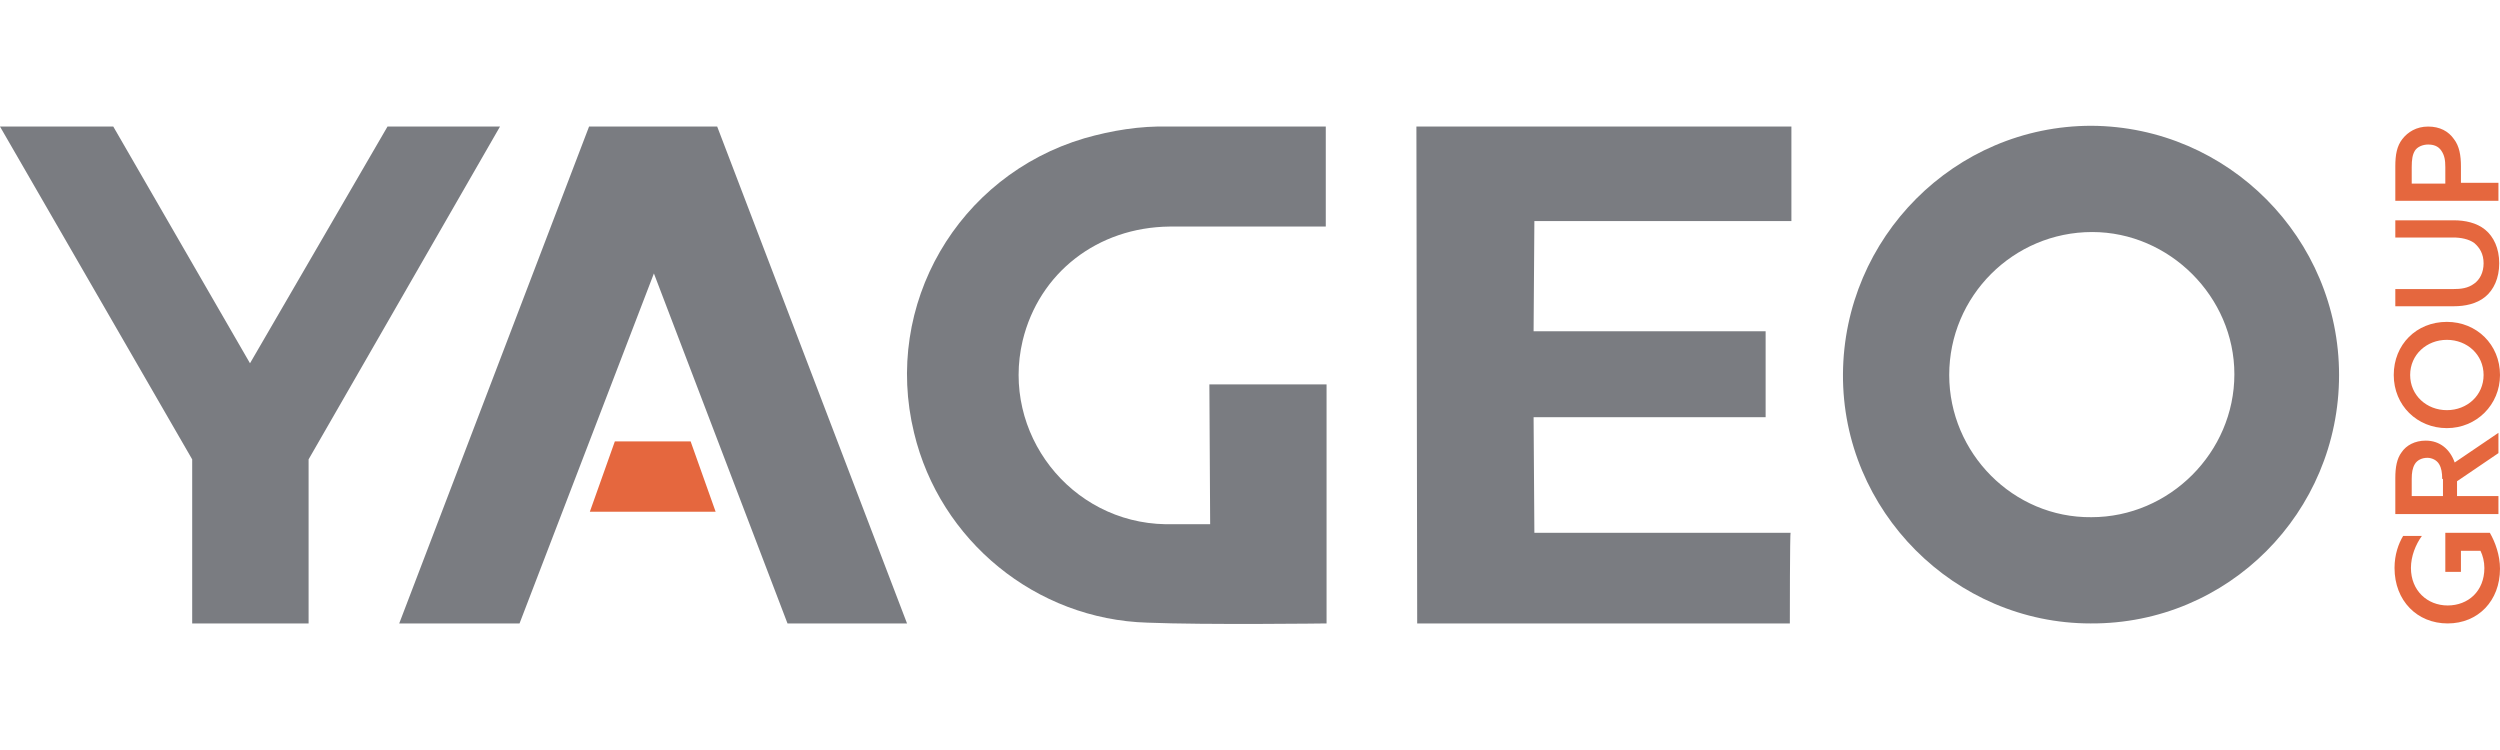
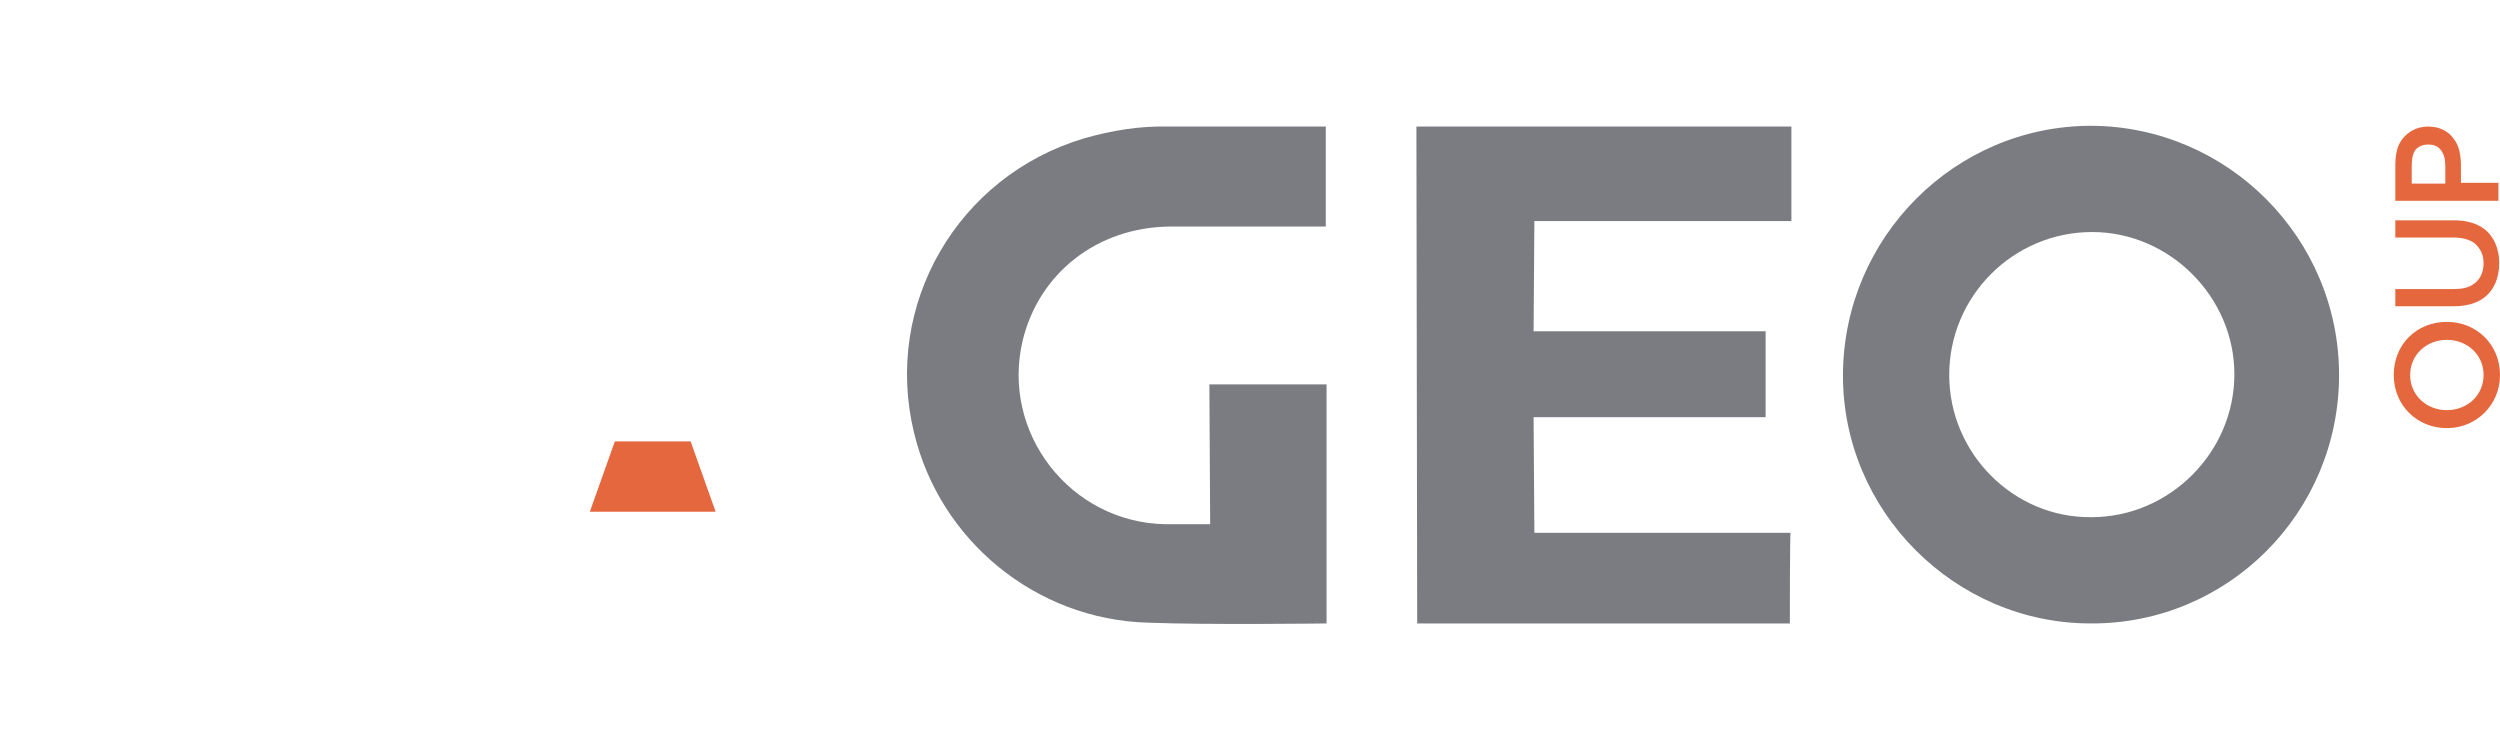
<svg xmlns="http://www.w3.org/2000/svg" id="Layer_1" style="enable-background:new 0 0 320 96;" version="1.1" viewBox="0 0 320 96" x="0px" xml:space="preserve" y="0px">
  <style type="text/css">
	.st0{fill:#7A7C81;}
	.st1{fill:#E5673E;}
</style>
  <g>
-     <polygon class="st0" points="0,16.2 14.5,16.2 32,46.5 49.6,16.2 64,16.2 39.5,58.8 39.5,79.8 24.6,79.8 24.6,58.8  " />
    <path class="st0" d="M299.4,48c0,17.6-14.2,31.9-31.8,31.8c-17.4,0-31.8-14.4-31.7-31.9c0.1-17.5,14.3-31.8,31.8-31.8   C285.2,16.2,299.4,30.5,299.4,48z M267.8,29.7c-10.1,0-18.3,8.2-18.3,18.3c0,10,8.2,18.3,18.2,18.2c10,0,18.3-8.3,18.3-18.3   C286,38,277.7,29.7,267.8,29.7z" />
    <path class="st0" d="M229.1,79.8c-16,0-47.7,0-47.7,0l-0.1-63.6h48l0,12.1l-32.9,0l-0.1,14.1l29.7,0v11l-29.7,0l0.1,14.8l32.8,0   C229.1,68.1,229.1,79.3,229.1,79.8z" />
    <path class="st0" d="M169.7,16.2V29c0,0-13.9,0-20,0c-9.2,0.1-16.7,5.9-18.8,14.6c-2.8,11.8,6.1,23.3,18.3,23.5c1.4,0,5.7,0,5.7,0   l-0.1-17.9l15,0l0,30.6c0,0-15.6,0.2-22.9-0.1c-14.3-0.4-26.6-10.5-29.9-24.3c-4-16.4,5.6-32.9,21.8-37.7c3.5-1,7.1-1.6,10.8-1.5   C155.6,16.2,169.7,16.2,169.7,16.2z" />
    <polygon class="st1" points="88.4,56.5 78.7,56.5 75.5,65.5 91.6,65.5  " />
-     <polygon class="st0" points="51.1,79.8 75.4,16.2 91.8,16.2 116.1,79.8 100.8,79.8 83.7,35 66.5,79.8  " />
    <g>
-       <path class="st1" d="M313,73.1v-4.9h5.7c0.7,1.2,1.3,2.9,1.3,4.6c0,4.1-2.8,7-6.7,7c-3.9,0-6.8-2.9-6.8-7.1c0-1.7,0.5-3.1,1.1-4.1    h2.4c-0.8,1.1-1.4,2.6-1.4,4.1c0,2.9,2.1,4.8,4.7,4.8c2.6,0,4.7-1.8,4.7-4.8c0-0.8-0.2-1.6-0.5-2.2H315v2.7H313z" />
-       <path class="st1" d="M306.6,65.8v-4.6c0-1.4,0.2-2.5,0.8-3.3c0.6-0.9,1.7-1.5,3.1-1.5c1.8,0,3.1,1.1,3.7,2.8l5.6-3.8V58l-5.3,3.6    v1.9h5.3v2.3H306.6z M312.6,61.3c0-0.8-0.1-1.4-0.4-1.9c-0.3-0.5-0.9-0.8-1.5-0.8c-0.7,0-1.3,0.3-1.6,0.8    c-0.3,0.5-0.4,1.1-0.4,1.9v2.2h4V61.3z" />
      <path class="st1" d="M313.2,54.8c-3.8,0-6.8-2.9-6.8-6.8c0-3.9,2.9-6.8,6.8-6.8c3.8,0,6.8,2.9,6.8,6.8    C320,51.8,317,54.8,313.2,54.8z M313.2,43.5c-2.6,0-4.7,1.9-4.7,4.5c0,2.6,2.1,4.5,4.7,4.5c2.6,0,4.7-1.9,4.7-4.5    C317.9,45.4,315.8,43.5,313.2,43.5z" />
      <path class="st1" d="M306.6,37h7.4c1,0,1.9-0.1,2.7-0.7c0.7-0.5,1.2-1.4,1.2-2.6c0-1.2-0.5-2-1.2-2.6c-0.7-0.5-1.7-0.7-2.7-0.7    h-7.4v-2.2h7.5c1.4,0,2.9,0.3,4,1.2c1.1,0.9,1.8,2.4,1.8,4.3c0,1.9-0.7,3.4-1.8,4.3c-1.1,0.9-2.6,1.2-4,1.2h-7.5V37z" />
      <path class="st1" d="M306.6,25.8v-4.5c0-1.5,0.2-2.6,0.9-3.5c0.7-0.9,1.8-1.6,3.3-1.6c1.5,0,2.6,0.6,3.3,1.6    c0.7,0.9,0.9,2.1,0.9,3.5v2.1h4.8v2.3H306.6z M313,21.4c0-0.9-0.1-1.5-0.5-2.1s-1-0.8-1.7-0.8c-0.7,0-1.4,0.3-1.7,0.8    s-0.4,1.1-0.4,2.1v2.1h4.3V21.4z" />
    </g>
  </g>
</svg>